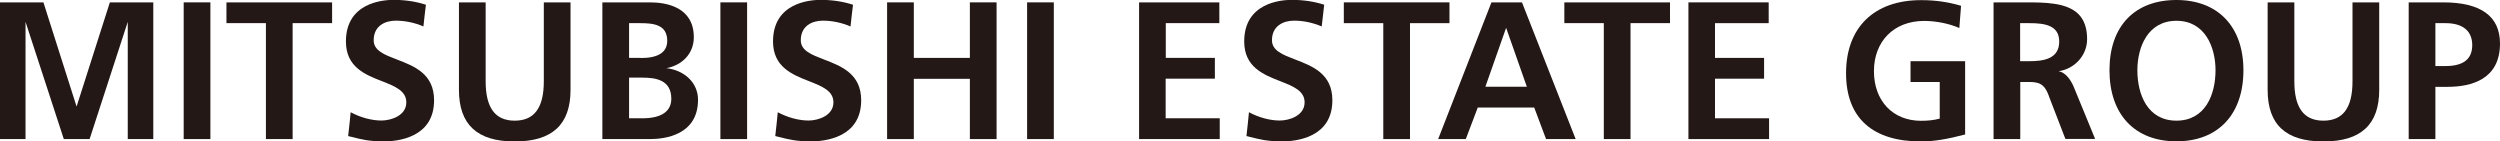
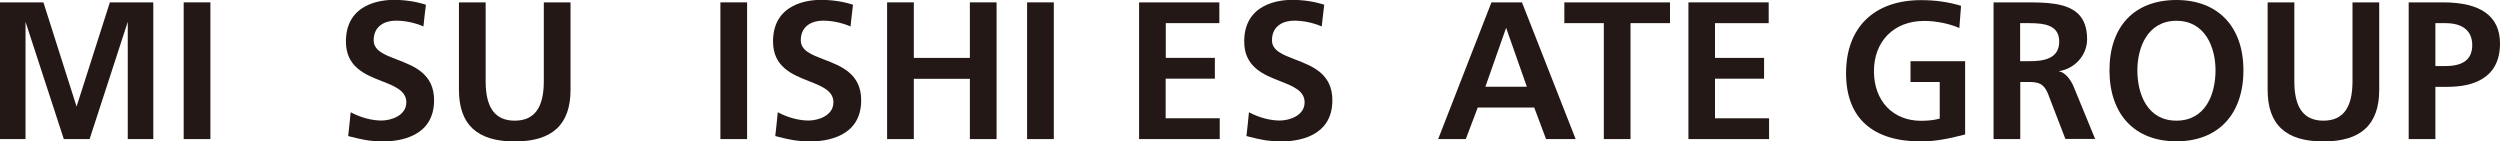
<svg xmlns="http://www.w3.org/2000/svg" id="_レイヤー_2" width="190" height="10.75" viewBox="0 0 190 10.75">
  <defs>
    <style>.cls-1{fill:#231815;}</style>
  </defs>
  <g id="_レイヤー_1-2">
    <path class="cls-1" d="M9.71,1.66v8.91h1.94V.18h-3.3s-2.53,7.92-2.53,7.92C5.82,8.1,3.31.23,3.3.18H0v10.39h1.94V1.66s2.89,8.86,2.91,8.91h1.96S9.71,1.66,9.71,1.66Z" />
    <path class="cls-1" d="M1.97,2h0s0-.02,0-.02v.02Z" />
    <path class="cls-1" d="M15.99,10.57V.18h-2.03v10.39h2.03Z" />
-     <path class="cls-1" d="M25.23.18h-8.02v1.58h3v8.81h2.03V1.76h3V.18Z" />
    <path class="cls-1" d="M29.1,10.75c1.17,0,3.89-.3,3.89-3.13,0-2.01-1.5-2.59-2.83-3.1-.94-.36-1.76-.67-1.76-1.46,0-1.1.87-1.49,1.68-1.49.7,0,1.43.15,2.1.44,0-.08.18-1.6.19-1.65-.74-.24-1.56-.37-2.46-.37-.85,0-3.62.23-3.62,3.16,0,1.94,1.45,2.52,2.74,3.02.99.39,1.85.73,1.85,1.61,0,1.01-1.16,1.38-1.89,1.38s-1.57-.22-2.34-.63c0,.09-.18,1.75-.19,1.81.04.01.2.05.2.05.87.22,1.4.35,2.44.35Z" />
    <path class="cls-1" d="M39.12,10.75c2.85,0,4.24-1.28,4.24-3.92V.18h-2.03v6c0,2.01-.72,2.99-2.21,2.99s-2.21-.98-2.21-2.99V.18h-2.03v6.65c0,2.64,1.39,3.92,4.23,3.92Z" />
-     <path class="cls-1" d="M49.4.18h-3.62v10.39h3.62c1.1,0,3.65-.29,3.65-2.99,0-1.27-1-2.23-2.4-2.4h0c1.18-.22,2.08-1.09,2.08-2.35,0-2.3-2.09-2.65-3.34-2.65ZM51.02,7.5c0,.97-.76,1.49-2.19,1.49h-1.02v-3.09h1.02c1.02,0,2.19.18,2.19,1.61ZM48.7,4.4h-.89V1.76h.84c1,0,2.06.1,2.06,1.34,0,.87-.68,1.31-2.01,1.31Z" />
    <path class="cls-1" d="M56.78,10.57V.18h-2.03v10.39h2.03Z" />
    <path class="cls-1" d="M61.56,10.75c1.17,0,3.89-.3,3.89-3.13,0-2.01-1.5-2.59-2.83-3.1-.94-.36-1.76-.67-1.76-1.46,0-1.1.87-1.49,1.68-1.49.7,0,1.42.15,2.1.44,0-.08.18-1.6.19-1.65-.74-.24-1.56-.37-2.46-.37-.85,0-3.62.23-3.62,3.16,0,1.94,1.46,2.52,2.74,3.02.99.39,1.85.73,1.85,1.61,0,1.01-1.16,1.38-1.89,1.38s-1.57-.22-2.34-.63c0,.09-.18,1.75-.19,1.81.04.01.2.05.2.05.87.22,1.4.35,2.44.35Z" />
    <path class="cls-1" d="M75.74,10.57V.18h-2.03v4.22h-4.26V.18h-2.03v10.39h2.03v-4.58h4.26v4.58h2.03Z" />
-     <path class="cls-1" d="M80.09,10.57V.18h-2.03v10.39h2.03Z" />
+     <path class="cls-1" d="M80.09,10.57V.18h-2.03v10.39Z" />
    <path class="cls-1" d="M92.33,5.98v-1.58h-3.73V1.76h4.07V.18h-6.1v10.39h6.13v-1.58h-4.11v-3.01h3.73Z" />
    <path class="cls-1" d="M97.37,10.75c1.17,0,3.89-.3,3.89-3.13,0-2.01-1.5-2.59-2.83-3.1-.94-.36-1.76-.67-1.76-1.46,0-1.1.87-1.49,1.68-1.49.7,0,1.42.15,2.1.44.01-.08.18-1.6.19-1.65-.74-.24-1.56-.37-2.46-.37-.85,0-3.62.23-3.62,3.16,0,1.94,1.45,2.52,2.74,3.02.99.39,1.85.73,1.85,1.61,0,1.01-1.16,1.38-1.89,1.38s-1.57-.22-2.34-.63c0,.09-.18,1.75-.19,1.81.05.01.2.05.2.05.87.22,1.4.35,2.44.35Z" />
-     <path class="cls-1" d="M110.15.18h-8.02v1.58h3v8.81h2.03V1.76h3V.18Z" />
    <path class="cls-1" d="M116.6,8.17s.88,2.35.9,2.4h2.25c-.04-.09-4.06-10.34-4.08-10.39h-2.32s-4.01,10.29-4.05,10.39h2.1s.91-2.4.91-2.4h4.29ZM114.46,2.1l1.58,4.49h-3.15l1.58-4.49Z" />
    <path class="cls-1" d="M126.91.18h-8.02v1.58h3v8.81h2.03V1.76h3V.18Z" />
    <path class="cls-1" d="M134.07,5.98v-1.58h-3.73V1.76h4.08V.18h-6.1v10.39h6.13v-1.58h-4.11v-3.01h3.73Z" />
    <path class="cls-1" d="M146,10.75c.95,0,1.99-.17,3.35-.53v-5.57h-4.15v1.58h2.22v2.79h-.03c-.4.11-.87.16-1.39.16-2.14,0-3.58-1.51-3.58-3.77s1.5-3.82,3.82-3.82c.91,0,1.93.21,2.67.54,0-.09.13-1.64.13-1.69-.98-.29-1.94-.43-3.04-.43-3.57,0-5.7,2.08-5.7,5.55s2.08,5.19,5.7,5.19Z" />
    <path class="cls-1" d="M155.72,7.32s1.23,3.2,1.25,3.24h2.26c-.19-.45-1.66-4.04-1.66-4.04-.2-.43-.56-1-1.11-1.11h0c1.19-.17,2.16-1.18,2.16-2.44,0-.83-.22-1.46-.66-1.9-.9-.89-2.58-.89-4.06-.89h-2.39v10.39h2.03v-4.34h.71c.91,0,1.19.32,1.48,1.1ZM153.53,1.76h.72c1.17,0,2.25.17,2.25,1.4,0,1.32-1.2,1.49-2.25,1.49h-.72V1.76Z" />
    <path class="cls-1" d="M165.41,0c-3.19,0-5.09,2-5.09,5.34s1.9,5.4,5.09,5.4,5.09-2.07,5.09-5.4-1.95-5.34-5.09-5.34ZM165.41,9.17c-2.19,0-2.97-1.98-2.97-3.83,0-1.74.78-3.76,2.97-3.76s2.97,2.03,2.97,3.76c0,1.85-.78,3.83-2.97,3.83Z" />
    <path class="cls-1" d="M176.58,10.75c2.85,0,4.24-1.28,4.24-3.92V.18h-2.03v6c0,2.01-.72,2.99-2.21,2.99s-2.21-.98-2.21-2.99V.18h-2.03v6.65c0,2.64,1.38,3.92,4.23,3.92Z" />
    <path class="cls-1" d="M190,3.31c0-2.07-1.45-3.13-4.32-3.13h-2.62v10.39h2.03v-3.97h.92c1.82,0,3.99-.57,3.99-3.29ZM185.09,5.02V1.76h.77c1.31,0,2.03.59,2.03,1.67s-.7,1.59-2.03,1.59h-.77Z" />
  </g>
</svg>